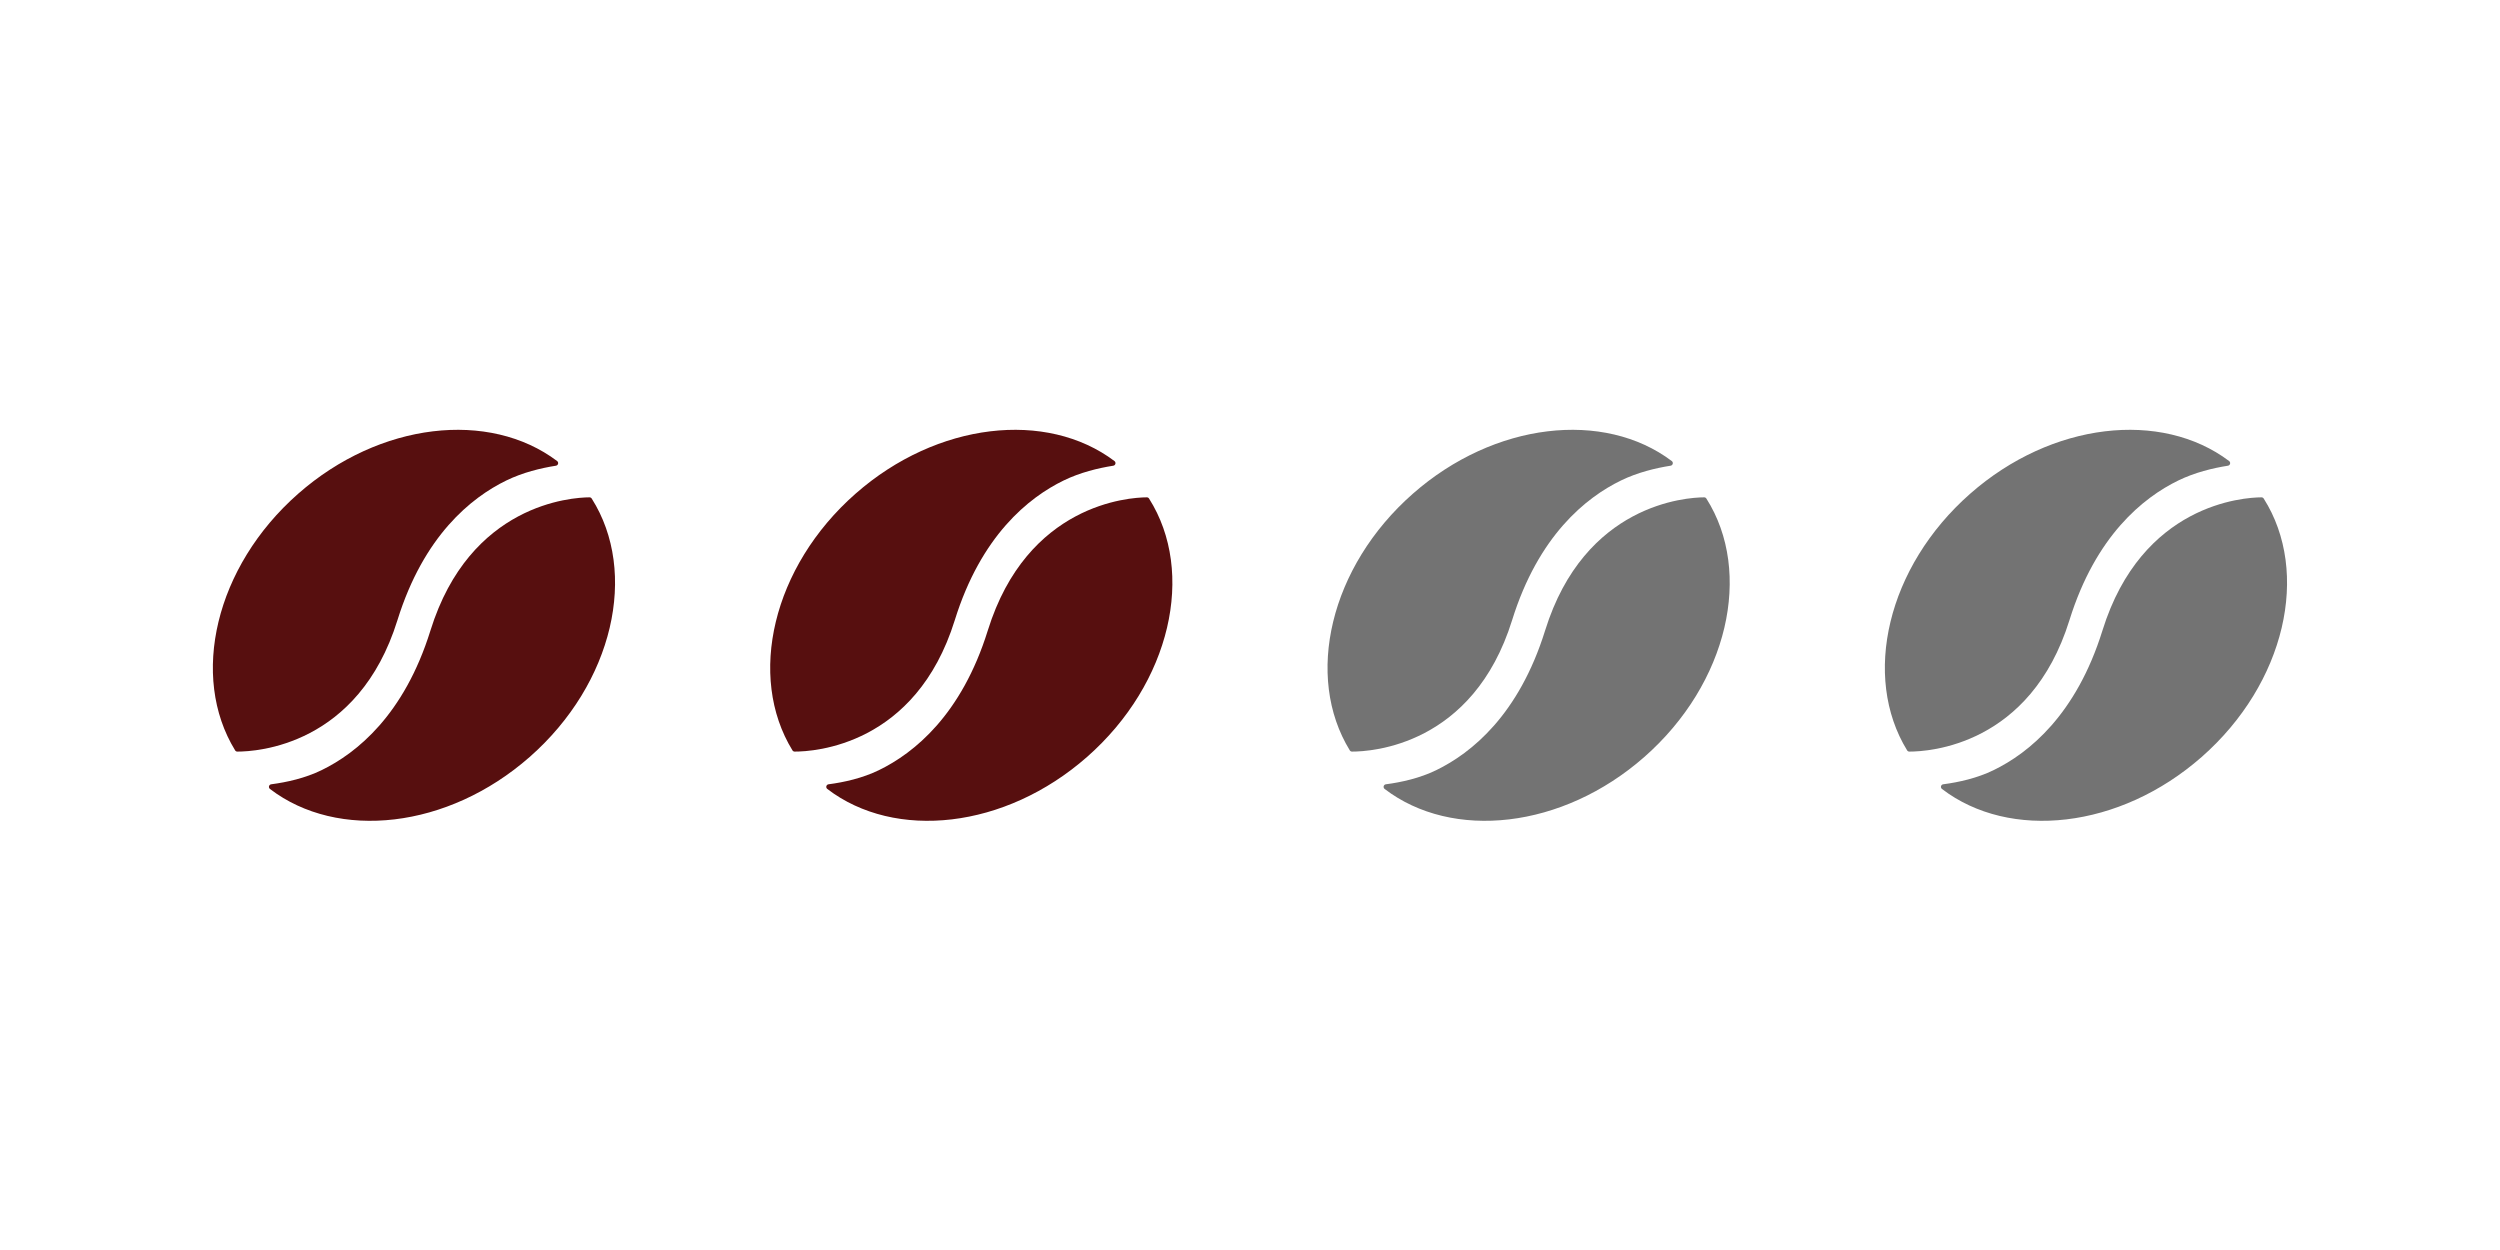
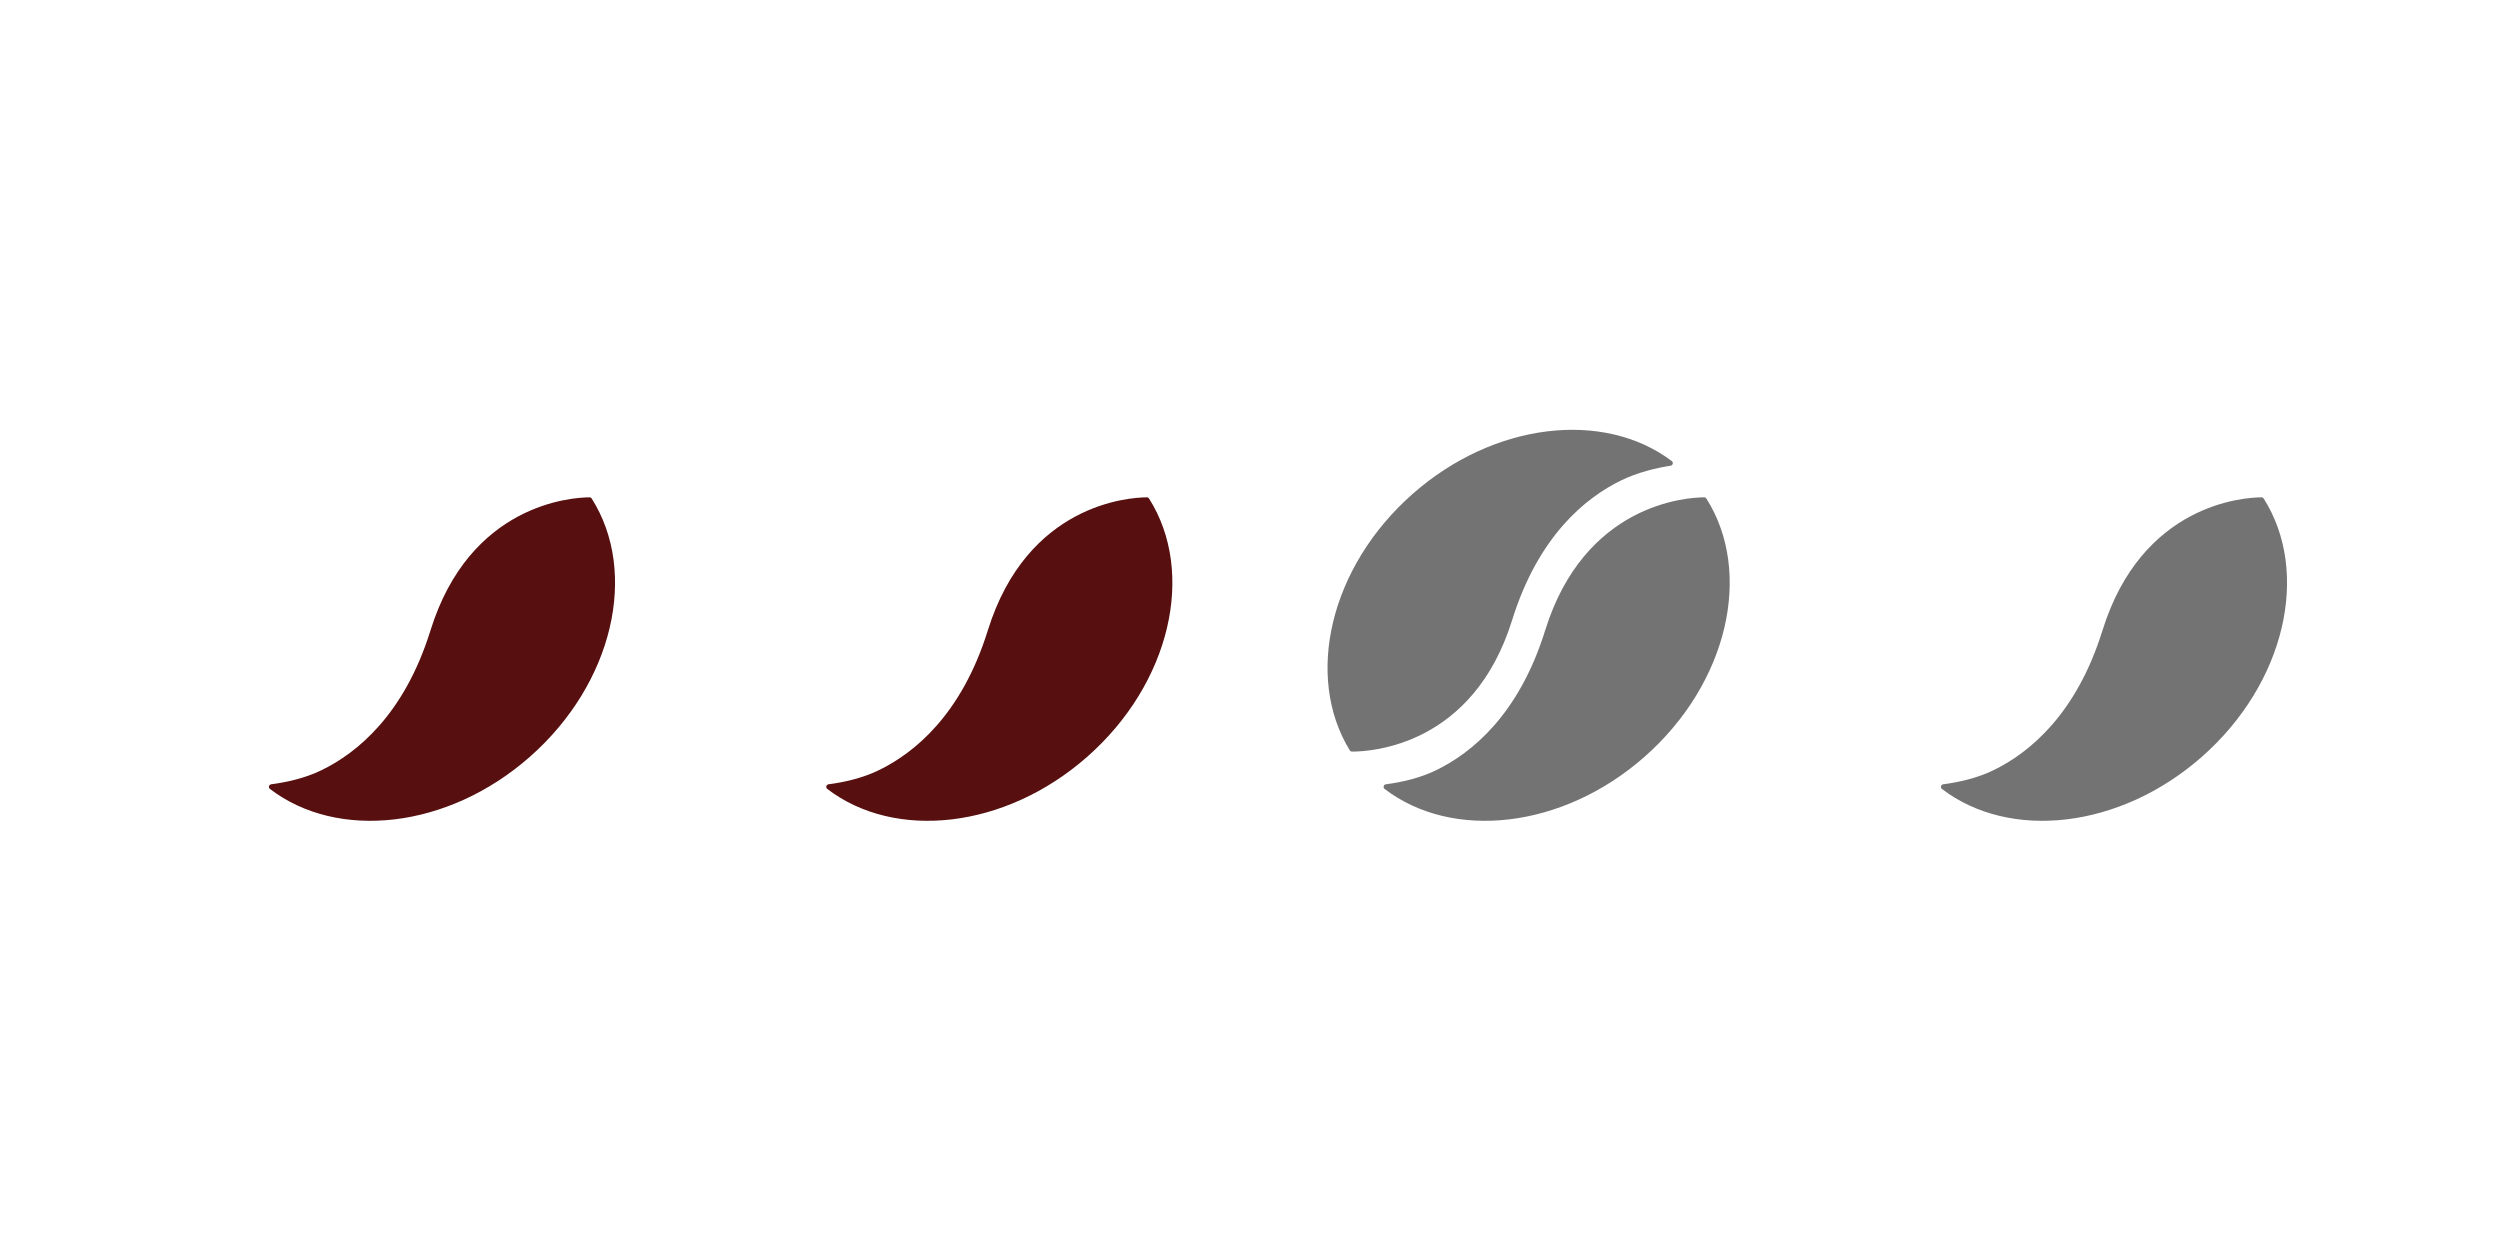
<svg xmlns="http://www.w3.org/2000/svg" width="3000" zoomAndPan="magnify" viewBox="0 0 2250 1125" height="1500" preserveAspectRatio="xMidYMid meet" version="1.0">
  <defs>
    <clipPath id="5cc8d9dfaa">
      <path d="M 191 386 L 503 386 L 503 677 L 191 677 Z M 191 386 " clip-rule="nonzero" />
    </clipPath>
    <clipPath id="7e7151db99">
      <path d="M 415.199 315.125 L 623.629 552.309 L 330.105 810.242 L 121.68 573.059 Z M 415.199 315.125 " clip-rule="nonzero" />
    </clipPath>
    <clipPath id="6f880a7e11">
      <path d="M 415.199 315.125 L 623.629 552.309 L 330.105 810.242 L 121.68 573.059 Z M 415.199 315.125 " clip-rule="nonzero" />
    </clipPath>
    <clipPath id="4283bf391a">
      <path d="M 415.293 315.23 L 530.051 445.82 L 235.926 704.285 L 121.172 573.695 Z M 415.293 315.23 " clip-rule="nonzero" />
    </clipPath>
    <clipPath id="1c98582088">
-       <path d="M 415.293 315.23 L 530.051 445.82 L 236.539 703.746 L 121.781 573.16 Z M 415.293 315.23 " clip-rule="nonzero" />
-     </clipPath>
+       </clipPath>
    <clipPath id="dc9d316071">
      <path d="M 242 447 L 554 447 L 554 739 L 242 739 Z M 242 447 " clip-rule="nonzero" />
    </clipPath>
    <clipPath id="760c8bb31c">
      <path d="M 415.199 315.125 L 623.629 552.309 L 330.105 810.242 L 121.68 573.059 Z M 415.199 315.125 " clip-rule="nonzero" />
    </clipPath>
    <clipPath id="45ac5bad1a">
      <path d="M 415.199 315.125 L 623.629 552.309 L 330.105 810.242 L 121.68 573.059 Z M 415.199 315.125 " clip-rule="nonzero" />
    </clipPath>
    <clipPath id="726e47223e">
      <path d="M 508.867 421.711 L 623.621 552.301 L 330.5 809.883 L 215.746 679.293 Z M 508.867 421.711 " clip-rule="nonzero" />
    </clipPath>
    <clipPath id="c641fb580d">
      <path d="M 508.867 421.711 L 623.559 552.23 L 330.441 809.812 L 215.746 679.293 Z M 508.867 421.711 " clip-rule="nonzero" />
    </clipPath>
    <clipPath id="a446f6ebee">
      <path d="M 693 386 L 1004 386 L 1004 677 L 693 677 Z M 693 386 " clip-rule="nonzero" />
    </clipPath>
    <clipPath id="cb3af60da6">
      <path d="M 916.801 315.125 L 1125.227 552.309 L 831.707 810.242 L 623.277 573.059 Z M 916.801 315.125 " clip-rule="nonzero" />
    </clipPath>
    <clipPath id="ee69b45590">
      <path d="M 916.801 315.125 L 1125.227 552.309 L 831.707 810.242 L 623.277 573.059 Z M 916.801 315.125 " clip-rule="nonzero" />
    </clipPath>
    <clipPath id="70a4860760">
      <path d="M 916.895 315.23 L 1031.652 445.82 L 737.527 704.285 L 622.77 573.695 Z M 916.895 315.23 " clip-rule="nonzero" />
    </clipPath>
    <clipPath id="1587026b3f">
-       <path d="M 916.895 315.23 L 1031.652 445.82 L 738.137 703.746 L 623.383 573.16 Z M 916.895 315.23 " clip-rule="nonzero" />
-     </clipPath>
+       </clipPath>
    <clipPath id="321b9ce3c7">
      <path d="M 743 447 L 1056 447 L 1056 739 L 743 739 Z M 743 447 " clip-rule="nonzero" />
    </clipPath>
    <clipPath id="c3b9155a96">
      <path d="M 916.801 315.125 L 1125.227 552.309 L 831.707 810.242 L 623.277 573.059 Z M 916.801 315.125 " clip-rule="nonzero" />
    </clipPath>
    <clipPath id="cc8e94f70d">
      <path d="M 916.801 315.125 L 1125.227 552.309 L 831.707 810.242 L 623.277 573.059 Z M 916.801 315.125 " clip-rule="nonzero" />
    </clipPath>
    <clipPath id="d1a593e5ec">
      <path d="M 1010.465 421.711 L 1125.223 552.301 L 832.102 809.883 L 717.344 679.293 Z M 1010.465 421.711 " clip-rule="nonzero" />
    </clipPath>
    <clipPath id="9a2b63a07e">
      <path d="M 1010.465 421.711 L 1125.16 552.23 L 832.039 809.812 L 717.344 679.293 Z M 1010.465 421.711 " clip-rule="nonzero" />
    </clipPath>
    <clipPath id="a8c72d0d72">
      <path d="M 1194 386 L 1506 386 L 1506 677 L 1194 677 Z M 1194 386 " clip-rule="nonzero" />
    </clipPath>
    <clipPath id="dfd83c3057">
      <path d="M 1418.398 315.125 L 1626.828 552.309 L 1333.305 810.242 L 1124.879 573.059 Z M 1418.398 315.125 " clip-rule="nonzero" />
    </clipPath>
    <clipPath id="4674d960eb">
      <path d="M 1418.398 315.125 L 1626.828 552.309 L 1333.305 810.242 L 1124.879 573.059 Z M 1418.398 315.125 " clip-rule="nonzero" />
    </clipPath>
    <clipPath id="05b4abf261">
      <path d="M 1418.492 315.23 L 1533.25 445.82 L 1239.125 704.285 L 1124.371 573.695 Z M 1418.492 315.23 " clip-rule="nonzero" />
    </clipPath>
    <clipPath id="6b5702225f">
      <path d="M 1418.492 315.23 L 1533.25 445.82 L 1239.738 703.746 L 1124.98 573.16 Z M 1418.492 315.23 " clip-rule="nonzero" />
    </clipPath>
    <clipPath id="1e1e85090d">
      <path d="M 1245 447 L 1557 447 L 1557 739 L 1245 739 Z M 1245 447 " clip-rule="nonzero" />
    </clipPath>
    <clipPath id="8adf1cc212">
      <path d="M 1418.398 315.125 L 1626.828 552.309 L 1333.305 810.242 L 1124.879 573.059 Z M 1418.398 315.125 " clip-rule="nonzero" />
    </clipPath>
    <clipPath id="f893c957b4">
      <path d="M 1418.398 315.125 L 1626.828 552.309 L 1333.305 810.242 L 1124.879 573.059 Z M 1418.398 315.125 " clip-rule="nonzero" />
    </clipPath>
    <clipPath id="4f989db266">
      <path d="M 1512.066 421.711 L 1626.82 552.301 L 1333.699 809.883 L 1218.945 679.293 Z M 1512.066 421.711 " clip-rule="nonzero" />
    </clipPath>
    <clipPath id="a073fa887e">
      <path d="M 1512.066 421.711 L 1626.758 552.23 L 1333.641 809.812 L 1218.945 679.293 Z M 1512.066 421.711 " clip-rule="nonzero" />
    </clipPath>
    <clipPath id="dc232ae98f">
-       <path d="M 1696 386 L 2008 386 L 2008 677 L 1696 677 Z M 1696 386 " clip-rule="nonzero" />
-     </clipPath>
+       </clipPath>
    <clipPath id="599d8f0ea7">
      <path d="M 1920 315.125 L 2128.426 552.309 L 1834.906 810.242 L 1626.477 573.059 Z M 1920 315.125 " clip-rule="nonzero" />
    </clipPath>
    <clipPath id="1c0f9bef64">
      <path d="M 1920 315.125 L 2128.426 552.309 L 1834.906 810.242 L 1626.477 573.059 Z M 1920 315.125 " clip-rule="nonzero" />
    </clipPath>
    <clipPath id="4a5405e9aa">
      <path d="M 1920.094 315.23 L 2034.852 445.82 L 1740.727 704.285 L 1625.969 573.695 Z M 1920.094 315.23 " clip-rule="nonzero" />
    </clipPath>
    <clipPath id="1c49a74ab8">
      <path d="M 1920.094 315.23 L 2034.852 445.82 L 1741.336 703.746 L 1626.582 573.16 Z M 1920.094 315.23 " clip-rule="nonzero" />
    </clipPath>
    <clipPath id="d38f5e1b7f">
      <path d="M 1746 447 L 2059 447 L 2059 739 L 1746 739 Z M 1746 447 " clip-rule="nonzero" />
    </clipPath>
    <clipPath id="3613b73e37">
      <path d="M 1920 315.125 L 2128.426 552.309 L 1834.906 810.242 L 1626.477 573.059 Z M 1920 315.125 " clip-rule="nonzero" />
    </clipPath>
    <clipPath id="ebbcfdd94d">
      <path d="M 1920 315.125 L 2128.426 552.309 L 1834.906 810.242 L 1626.477 573.059 Z M 1920 315.125 " clip-rule="nonzero" />
    </clipPath>
    <clipPath id="3c4e106694">
      <path d="M 2013.664 421.711 L 2128.422 552.301 L 1835.301 809.883 L 1720.543 679.293 Z M 2013.664 421.711 " clip-rule="nonzero" />
    </clipPath>
    <clipPath id="fb73e32a57">
      <path d="M 2013.664 421.711 L 2128.359 552.23 L 1835.238 809.812 L 1720.543 679.293 Z M 2013.664 421.711 " clip-rule="nonzero" />
    </clipPath>
  </defs>
  <rect x="-225" width="2700" fill="#ffffff" y="-112.5" height="1350" fill-opacity="1" />
  <rect x="-225" width="2700" fill="#ffffff" y="-112.5" height="1350" fill-opacity="1" />
  <g clip-path="url(#5cc8d9dfaa)">
    <g clip-path="url(#7e7151db99)">
      <g clip-path="url(#6f880a7e11)">
        <g clip-path="url(#4283bf391a)">
          <g clip-path="url(#1c98582088)">
            <path fill="#570f0f" d="M 357.703 558.148 C 381.363 482.121 424.074 447.809 455.738 432.41 C 470.441 425.262 486.535 421.312 500.352 419.141 C 502.41 418.816 503.059 416.18 501.387 414.926 C 440.41 369.016 341.863 379.762 268.434 444.289 C 193.602 510.047 170.805 608.867 211.605 675.316 C 212.027 676.012 212.773 676.434 213.578 676.434 C 230.938 676.465 322.547 671.145 357.703 558.148 " fill-opacity="1" fill-rule="nonzero" />
          </g>
        </g>
      </g>
    </g>
  </g>
  <g clip-path="url(#dc9d316071)">
    <g clip-path="url(#760c8bb31c)">
      <g clip-path="url(#45ac5bad1a)">
        <g clip-path="url(#726e47223e)">
          <g clip-path="url(#c641fb580d)">
            <path fill="#570f0f" d="M 532.535 448.688 C 532.105 448.008 531.367 447.594 530.559 447.602 C 514.586 447.68 422.879 453.461 387.418 567.418 C 363.762 643.453 321.051 677.766 289.391 693.16 C 274.633 700.336 258.23 704.012 244.098 705.855 C 242.008 706.125 241.309 708.785 242.98 710.066 C 303.895 756.645 402.961 746.078 476.695 681.285 C 552.125 615 574.672 515.145 532.535 448.688 " fill-opacity="1" fill-rule="nonzero" />
          </g>
        </g>
      </g>
    </g>
  </g>
  <g clip-path="url(#a446f6ebee)">
    <g clip-path="url(#cb3af60da6)">
      <g clip-path="url(#ee69b45590)">
        <g clip-path="url(#70a4860760)">
          <g clip-path="url(#1587026b3f)">
            <path fill="#570f0f" d="M 859.305 558.148 C 882.965 482.121 925.676 447.809 957.336 432.41 C 972.043 425.262 988.133 421.312 1001.949 419.141 C 1004.008 418.816 1004.66 416.18 1002.984 414.926 C 942.012 369.016 843.461 379.762 770.031 444.289 C 695.199 510.047 672.406 608.867 713.203 675.316 C 713.625 676.012 714.371 676.434 715.18 676.434 C 732.539 676.465 824.145 671.145 859.305 558.148 " fill-opacity="1" fill-rule="nonzero" />
          </g>
        </g>
      </g>
    </g>
  </g>
  <g clip-path="url(#321b9ce3c7)">
    <g clip-path="url(#c3b9155a96)">
      <g clip-path="url(#cc8e94f70d)">
        <g clip-path="url(#d1a593e5ec)">
          <g clip-path="url(#9a2b63a07e)">
            <path fill="#570f0f" d="M 1034.133 448.688 C 1033.703 448.008 1032.965 447.594 1032.16 447.602 C 1016.188 447.68 924.48 453.461 889.02 567.418 C 865.359 643.453 822.652 677.766 790.988 693.16 C 776.23 700.336 759.828 704.012 745.695 705.855 C 743.605 706.125 742.906 708.785 744.582 710.066 C 805.496 756.645 904.559 746.078 978.293 681.285 C 1053.723 615 1076.273 515.145 1034.133 448.688 " fill-opacity="1" fill-rule="nonzero" />
          </g>
        </g>
      </g>
    </g>
  </g>
  <g clip-path="url(#a8c72d0d72)">
    <g clip-path="url(#dfd83c3057)">
      <g clip-path="url(#4674d960eb)">
        <g clip-path="url(#05b4abf261)">
          <g clip-path="url(#6b5702225f)">
            <path fill="#737373" d="M 1360.902 558.148 C 1384.562 482.121 1427.273 447.809 1458.938 432.41 C 1473.641 425.262 1489.734 421.312 1503.551 419.141 C 1505.609 418.816 1506.258 416.18 1504.586 414.926 C 1443.609 369.016 1345.062 379.762 1271.633 444.289 C 1196.801 510.047 1174.004 608.867 1214.805 675.316 C 1215.227 676.012 1215.973 676.434 1216.777 676.434 C 1234.137 676.465 1325.746 671.145 1360.902 558.148 " fill-opacity="1" fill-rule="nonzero" />
          </g>
        </g>
      </g>
    </g>
  </g>
  <g clip-path="url(#1e1e85090d)">
    <g clip-path="url(#8adf1cc212)">
      <g clip-path="url(#f893c957b4)">
        <g clip-path="url(#4f989db266)">
          <g clip-path="url(#a073fa887e)">
            <path fill="#737373" d="M 1535.734 448.688 C 1535.305 448.008 1534.566 447.594 1533.758 447.602 C 1517.785 447.68 1426.078 453.461 1390.617 567.418 C 1366.961 643.453 1324.25 677.766 1292.59 693.16 C 1277.832 700.336 1261.43 704.012 1247.297 705.855 C 1245.207 706.125 1244.508 708.785 1246.18 710.066 C 1307.094 756.645 1406.16 746.078 1479.895 681.285 C 1555.324 615 1577.871 515.145 1535.734 448.688 " fill-opacity="1" fill-rule="nonzero" />
          </g>
        </g>
      </g>
    </g>
  </g>
  <g clip-path="url(#dc232ae98f)">
    <g clip-path="url(#599d8f0ea7)">
      <g clip-path="url(#1c0f9bef64)">
        <g clip-path="url(#4a5405e9aa)">
          <g clip-path="url(#1c49a74ab8)">
            <path fill="#737373" d="M 1862.504 558.148 C 1886.164 482.121 1928.875 447.809 1960.535 432.41 C 1975.242 425.262 1991.332 421.312 2005.148 419.141 C 2007.207 418.816 2007.859 416.18 2006.184 414.926 C 1945.211 369.016 1846.66 379.762 1773.23 444.289 C 1698.398 510.047 1675.605 608.867 1716.402 675.316 C 1716.824 676.012 1717.57 676.434 1718.379 676.434 C 1735.738 676.465 1827.344 671.145 1862.504 558.148 " fill-opacity="1" fill-rule="nonzero" />
          </g>
        </g>
      </g>
    </g>
  </g>
  <g clip-path="url(#d38f5e1b7f)">
    <g clip-path="url(#3613b73e37)">
      <g clip-path="url(#ebbcfdd94d)">
        <g clip-path="url(#3c4e106694)">
          <g clip-path="url(#fb73e32a57)">
            <path fill="#737373" d="M 2037.332 448.688 C 2036.902 448.008 2036.164 447.594 2035.355 447.602 C 2019.387 447.68 1927.68 453.461 1892.219 567.418 C 1868.559 643.453 1825.852 677.766 1794.188 693.16 C 1779.43 700.336 1763.027 704.012 1748.895 705.855 C 1746.805 706.125 1746.105 708.785 1747.781 710.066 C 1808.695 756.645 1907.758 746.078 1981.492 681.285 C 2056.922 615 2079.473 515.145 2037.332 448.688 " fill-opacity="1" fill-rule="nonzero" />
          </g>
        </g>
      </g>
    </g>
  </g>
</svg>